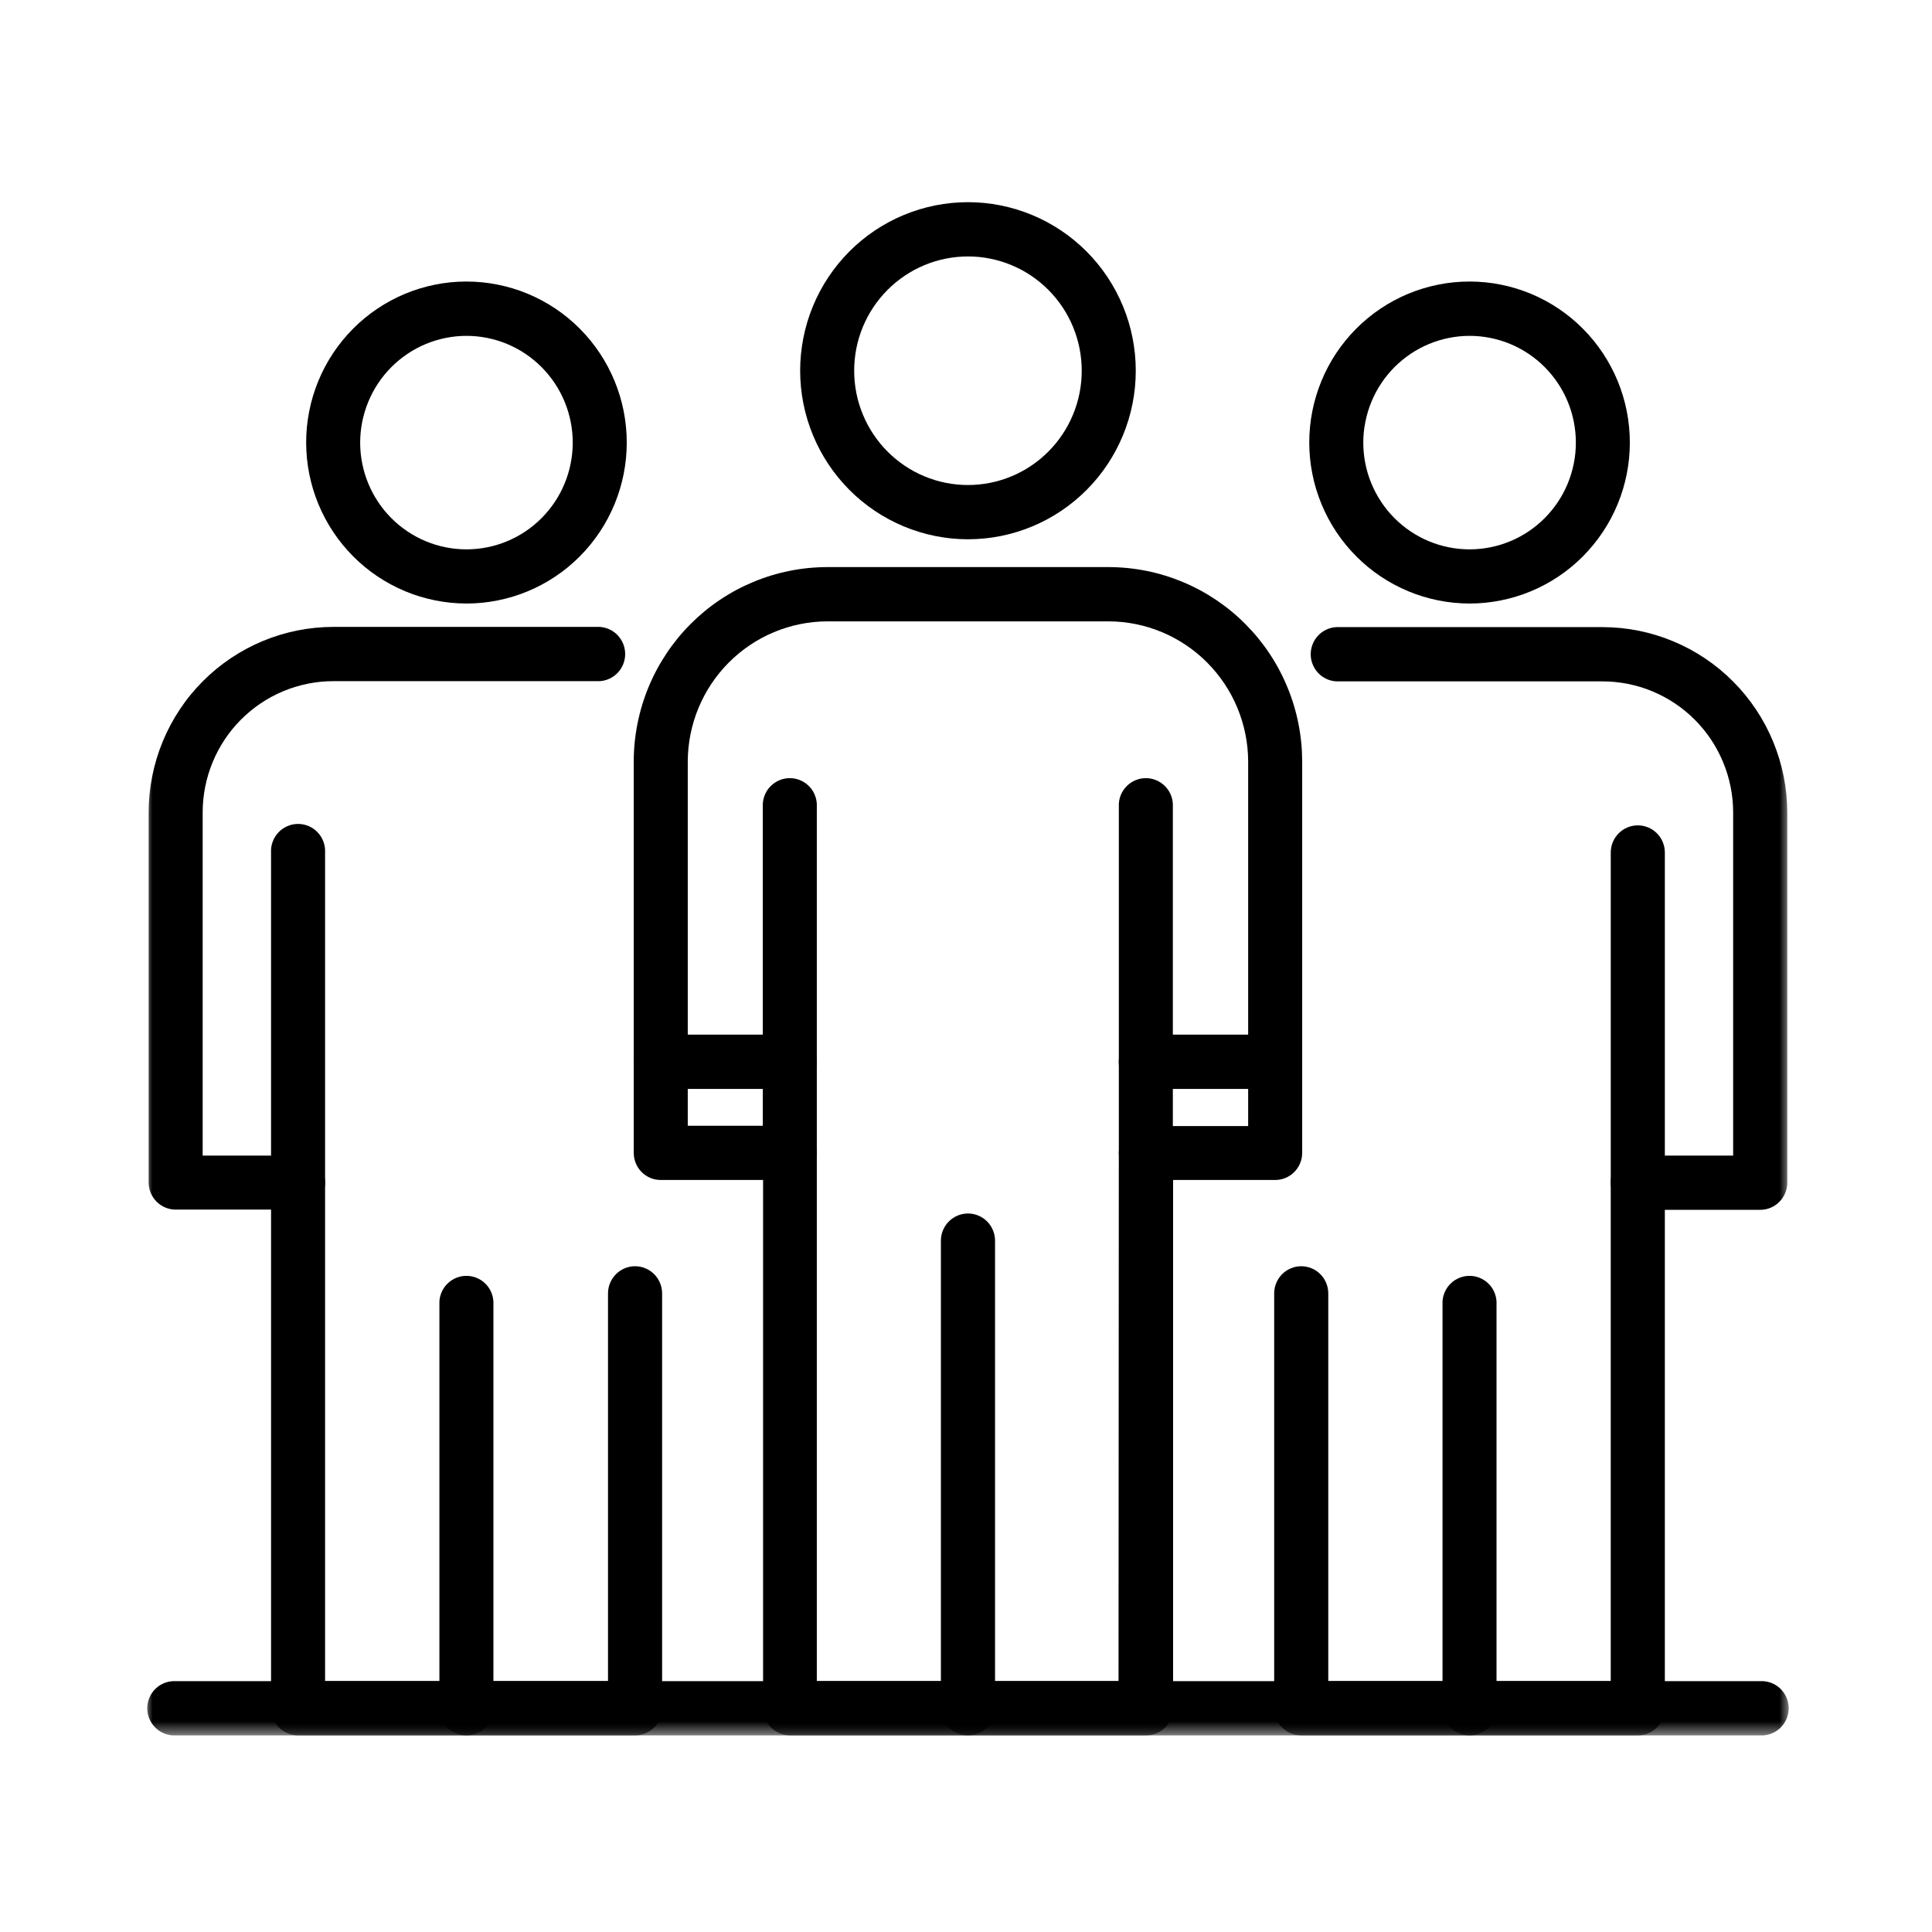
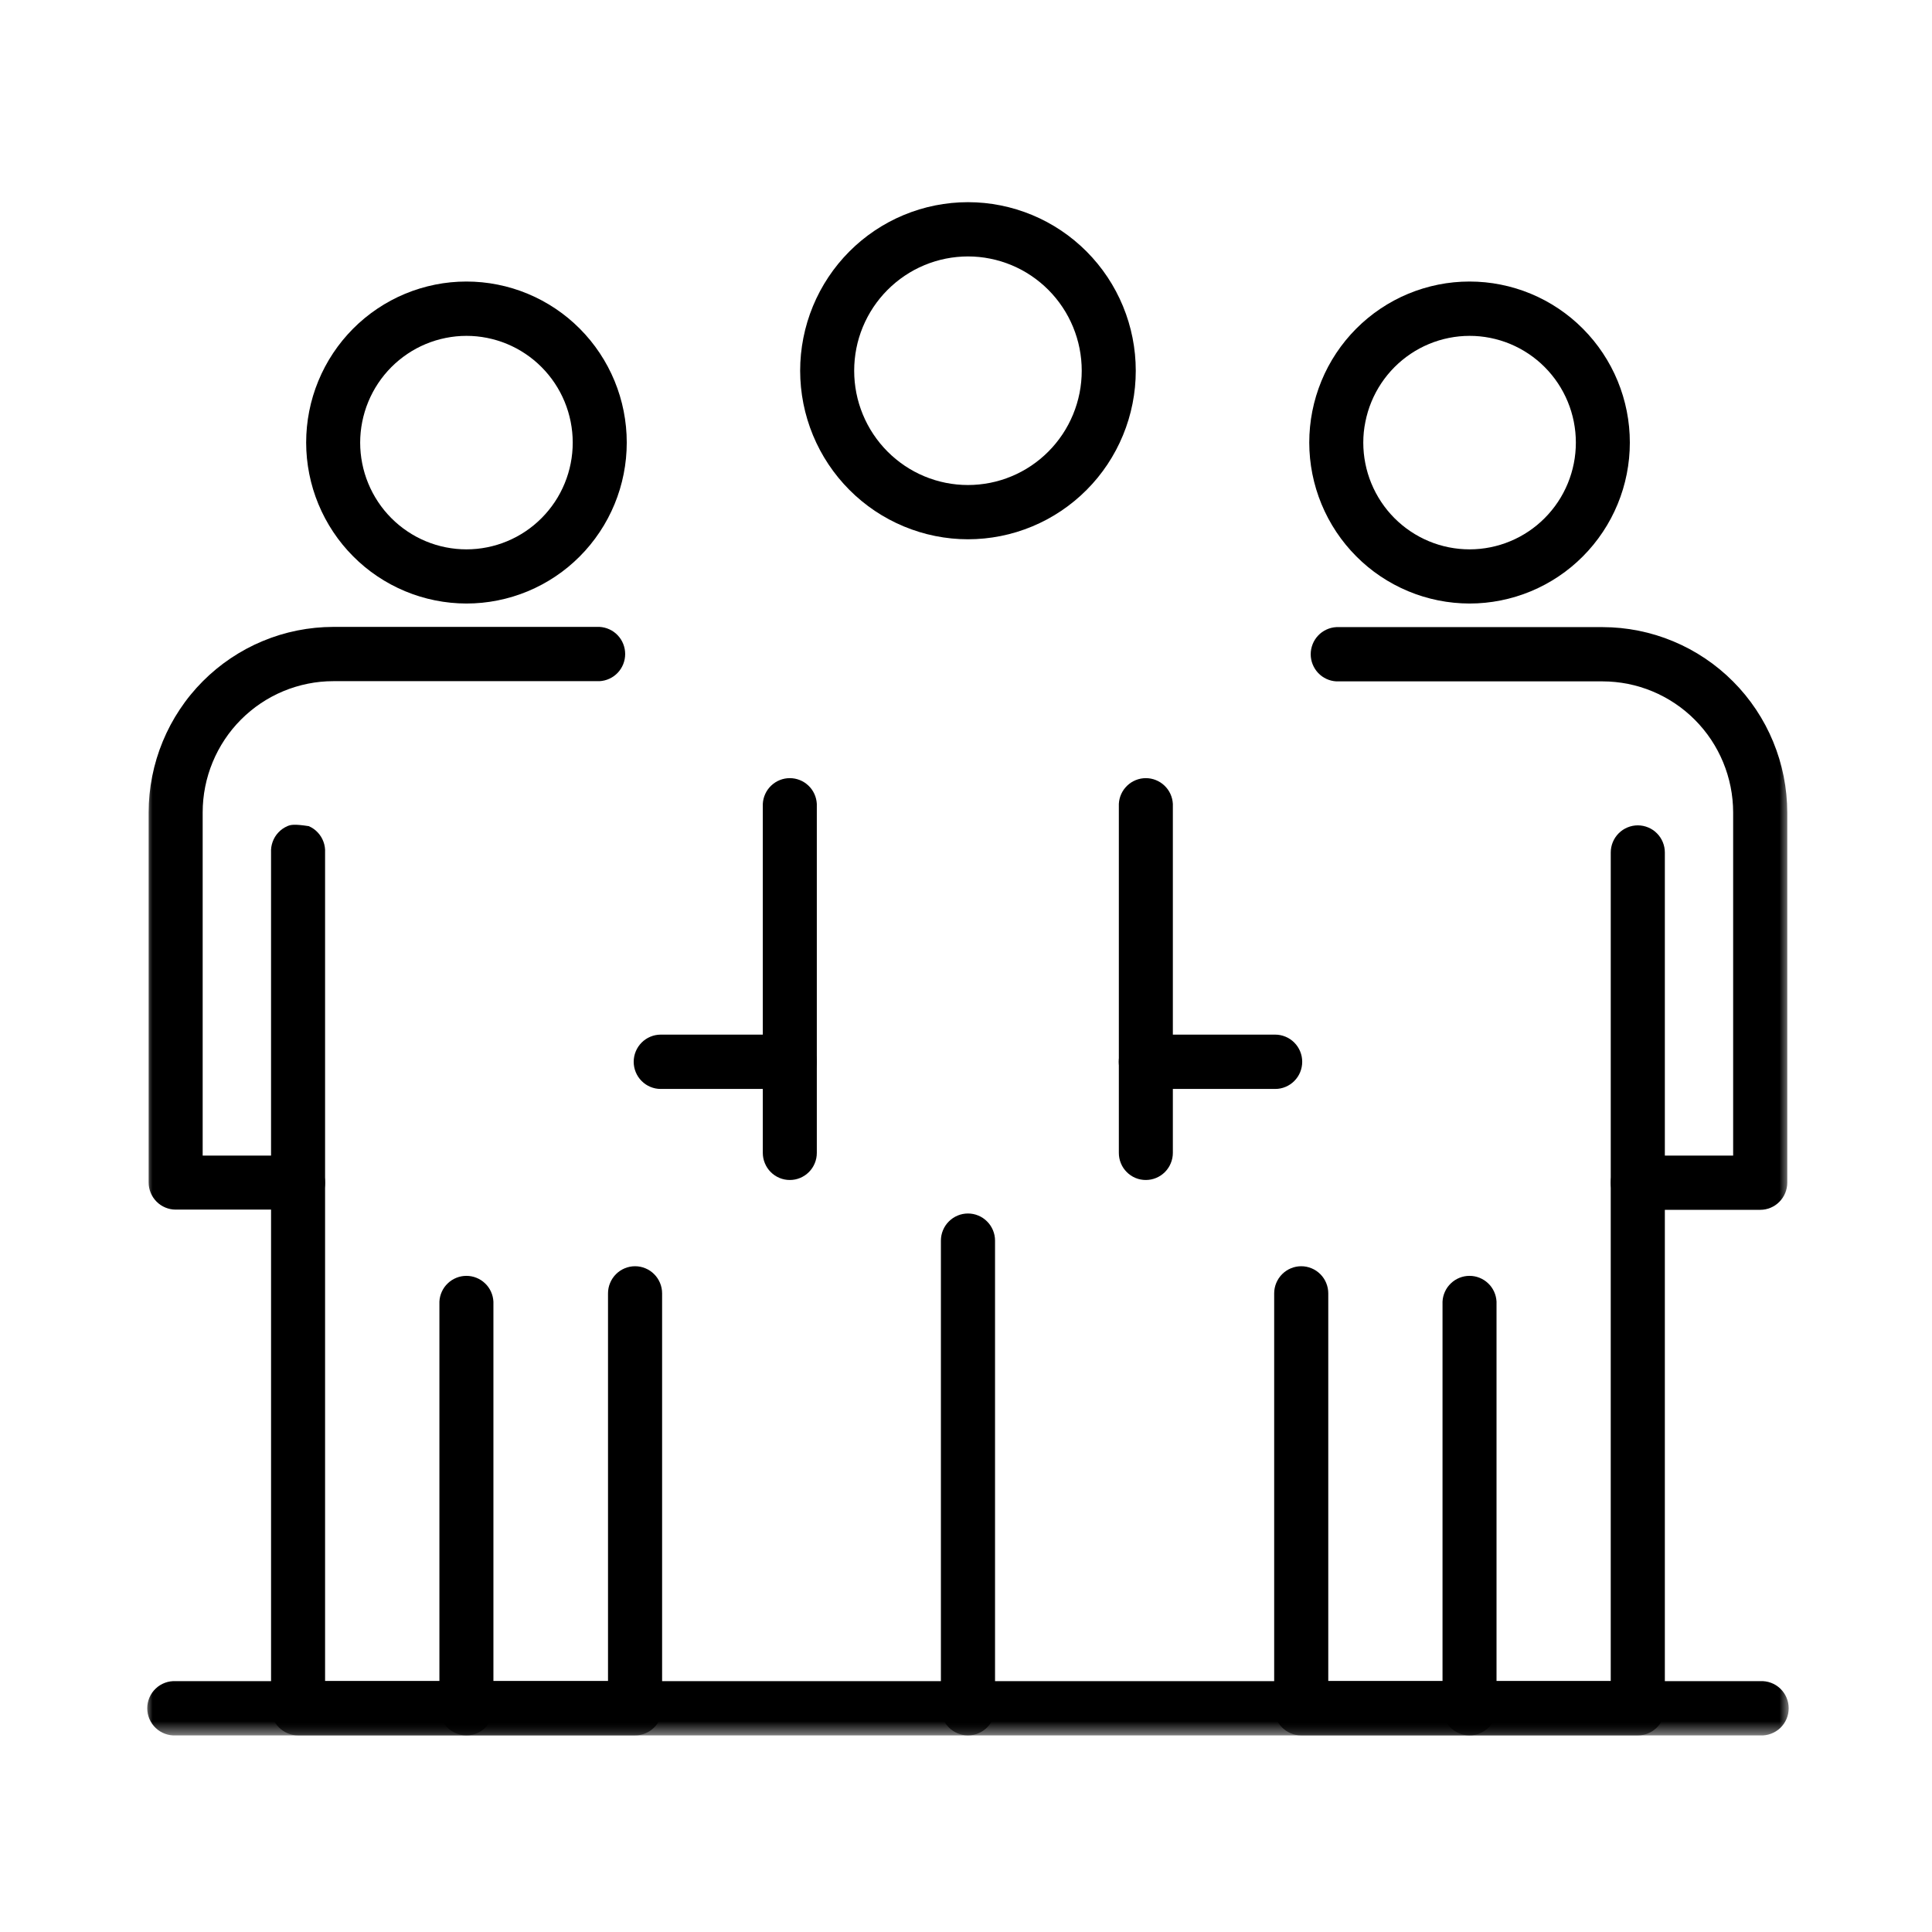
<svg xmlns="http://www.w3.org/2000/svg" width="133" height="133" viewBox="0 0 133 133" fill="none">
  <mask id="mask0_84_16" style="mask-type:luminance" maskUnits="userSpaceOnUse" x="10" y="13" width="114" height="107">
    <path d="M123.25 13H10V119.501H123.25V13Z" fill="white" />
  </mask>
  <g mask="url(#mask0_84_16)">
-     <path d="M77.02 79.382C77.02 79.135 77.067 78.897 77.162 78.668C77.257 78.439 77.391 78.238 77.564 78.064C77.738 77.889 77.939 77.754 78.167 77.66C78.395 77.566 78.631 77.518 78.877 77.518H85.924V52.421C85.922 51.788 85.859 51.162 85.734 50.541C85.609 49.922 85.426 49.318 85.184 48.734C84.942 48.15 84.645 47.595 84.295 47.07C83.944 46.545 83.546 46.057 83.101 45.61C82.656 45.163 82.171 44.763 81.648 44.411C81.125 44.059 80.572 43.762 79.99 43.518C79.408 43.274 78.809 43.09 78.192 42.965C77.574 42.84 76.951 42.777 76.321 42.775H56.95C56.32 42.777 55.697 42.84 55.079 42.965C54.461 43.09 53.862 43.275 53.28 43.518C52.698 43.761 52.146 44.058 51.623 44.411C51.1 44.764 50.615 45.163 50.169 45.61C49.723 46.057 49.326 46.545 48.975 47.07C48.624 47.595 48.329 48.15 48.086 48.734C47.843 49.318 47.66 49.922 47.536 50.541C47.411 51.162 47.348 51.788 47.346 52.421V77.497H54.373C54.619 77.497 54.856 77.544 55.083 77.639C55.31 77.734 55.511 77.868 55.686 78.043C55.86 78.218 55.994 78.42 56.088 78.648C56.182 78.876 56.23 79.114 56.23 79.361V115.729H77L77.02 79.382ZM52.531 117.6V81.231H45.484C45.237 81.231 45 81.184 44.772 81.089C44.544 80.993 44.343 80.859 44.169 80.683C43.995 80.508 43.861 80.306 43.767 80.077C43.673 79.848 43.627 79.609 43.627 79.361V52.421C43.628 51.543 43.714 50.673 43.886 49.812C44.057 48.951 44.31 48.114 44.645 47.303C44.98 46.491 45.391 45.721 45.877 44.99C46.363 44.26 46.915 43.584 47.534 42.963C48.152 42.342 48.825 41.787 49.552 41.299C50.279 40.811 51.046 40.399 51.854 40.063C52.662 39.726 53.495 39.471 54.352 39.299C55.209 39.127 56.076 39.041 56.95 39.039H76.32C77.194 39.041 78.06 39.127 78.918 39.299C79.776 39.471 80.608 39.726 81.416 40.063C82.224 40.399 82.991 40.811 83.718 41.299C84.445 41.787 85.118 42.342 85.736 42.963C86.354 43.584 86.906 44.26 87.393 44.99C87.879 45.72 88.289 46.491 88.624 47.303C88.959 48.114 89.212 48.95 89.384 49.812C89.556 50.674 89.641 51.543 89.643 52.421V79.361C89.643 79.609 89.596 79.848 89.501 80.077C89.407 80.306 89.272 80.509 89.098 80.684C88.923 80.859 88.722 80.994 88.494 81.089C88.266 81.184 88.029 81.231 87.782 81.231H80.756V117.6C80.756 117.848 80.709 118.086 80.614 118.315C80.52 118.544 80.385 118.746 80.21 118.92C80.035 119.096 79.834 119.231 79.606 119.324C79.378 119.419 79.14 119.466 78.894 119.465H54.374C54.129 119.463 53.894 119.414 53.668 119.319C53.442 119.224 53.243 119.089 53.071 118.914C52.899 118.739 52.766 118.538 52.673 118.311C52.577 118.083 52.531 117.846 52.531 117.6Z" fill="black" />
-   </g>
+     </g>
  <mask id="mask1_84_16" style="mask-type:luminance" maskUnits="userSpaceOnUse" x="10" y="13" width="114" height="107">
    <path d="M123.25 13H10V119.501H123.25V13Z" fill="white" />
  </mask>
  <g mask="url(#mask1_84_16)">
    <path d="M66.635 119.465C66.882 119.465 67.12 119.418 67.347 119.323C67.575 119.228 67.775 119.094 67.951 118.919C68.126 118.744 68.26 118.542 68.355 118.314C68.45 118.086 68.498 117.848 68.499 117.6V85.405C68.499 85.157 68.451 84.919 68.356 84.69C68.26 84.461 68.126 84.259 67.951 84.085C67.776 83.909 67.576 83.774 67.347 83.68C67.12 83.585 66.882 83.538 66.635 83.538C66.388 83.538 66.151 83.585 65.924 83.68C65.695 83.775 65.495 83.909 65.32 84.085C65.144 84.26 65.01 84.462 64.915 84.69C64.82 84.918 64.773 85.157 64.772 85.405V117.6C64.772 117.848 64.82 118.085 64.915 118.314C65.01 118.543 65.144 118.745 65.32 118.919C65.493 119.094 65.695 119.229 65.922 119.323C66.151 119.418 66.389 119.465 66.635 119.465Z" fill="black" />
  </g>
  <mask id="mask2_84_16" style="mask-type:luminance" maskUnits="userSpaceOnUse" x="10" y="13" width="114" height="107">
    <path d="M123.25 13H10V119.501H123.25V13Z" fill="white" />
  </mask>
  <g mask="url(#mask2_84_16)">
    <path d="M78.877 81.231C79.124 81.231 79.362 81.184 79.591 81.089C79.819 80.993 80.019 80.859 80.195 80.684C80.368 80.508 80.504 80.306 80.597 80.077C80.692 79.848 80.74 79.609 80.74 79.361V55.341C80.727 55.102 80.671 54.873 80.572 54.655C80.472 54.437 80.335 54.247 80.162 54.082C79.989 53.917 79.791 53.79 79.57 53.701C79.349 53.612 79.118 53.568 78.88 53.568C78.642 53.568 78.412 53.612 78.191 53.701C77.969 53.79 77.772 53.917 77.599 54.082C77.425 54.247 77.29 54.437 77.189 54.655C77.09 54.873 77.034 55.101 77.022 55.341V79.362C77.022 79.61 77.067 79.848 77.162 80.078C77.255 80.307 77.389 80.51 77.564 80.684C77.737 80.86 77.939 80.995 78.166 81.09C78.394 81.185 78.63 81.231 78.877 81.231Z" fill="black" />
  </g>
  <mask id="mask3_84_16" style="mask-type:luminance" maskUnits="userSpaceOnUse" x="10" y="13" width="114" height="107">
    <path d="M123.25 13H10V119.501H123.25V13Z" fill="white" />
  </mask>
  <g mask="url(#mask3_84_16)">
    <path d="M54.373 81.231C54.62 81.231 54.857 81.184 55.084 81.089C55.312 80.993 55.513 80.859 55.688 80.683C55.862 80.508 55.996 80.306 56.09 80.077C56.184 79.848 56.231 79.609 56.23 79.361V55.341C56.217 55.102 56.161 54.873 56.062 54.655C55.962 54.437 55.826 54.247 55.653 54.082C55.48 53.917 55.282 53.79 55.061 53.701C54.839 53.612 54.609 53.568 54.371 53.568C54.132 53.568 53.902 53.612 53.681 53.701C53.46 53.79 53.263 53.917 53.089 54.082C52.916 54.247 52.78 54.437 52.68 54.655C52.58 54.873 52.524 55.101 52.512 55.341V79.362C52.512 79.61 52.559 79.849 52.654 80.078C52.748 80.307 52.883 80.51 53.057 80.685C53.232 80.86 53.433 80.995 53.661 81.09C53.888 81.185 54.125 81.231 54.373 81.231Z" fill="black" />
  </g>
  <mask id="mask4_84_16" style="mask-type:luminance" maskUnits="userSpaceOnUse" x="10" y="13" width="114" height="107">
    <path d="M123.25 13H10V119.501H123.25V13Z" fill="white" />
  </mask>
  <g mask="url(#mask4_84_16)">
    <path d="M45.484 74.964H54.373C54.62 74.964 54.857 74.916 55.084 74.821C55.312 74.725 55.513 74.591 55.688 74.415C55.862 74.24 55.997 74.038 56.091 73.81C56.185 73.581 56.233 73.342 56.233 73.094C56.233 72.847 56.186 72.608 56.091 72.379C55.996 72.15 55.862 71.948 55.688 71.773C55.514 71.598 55.313 71.462 55.084 71.368C54.856 71.272 54.619 71.225 54.373 71.224H45.484C45.237 71.225 45 71.272 44.772 71.368C44.544 71.463 44.343 71.598 44.169 71.773C43.995 71.949 43.86 72.151 43.766 72.379C43.672 72.607 43.624 72.847 43.624 73.094C43.624 73.342 43.671 73.58 43.766 73.81C43.86 74.039 43.995 74.241 44.169 74.415C44.343 74.591 44.544 74.726 44.772 74.821C45 74.916 45.237 74.964 45.484 74.964Z" fill="black" />
  </g>
  <mask id="mask5_84_16" style="mask-type:luminance" maskUnits="userSpaceOnUse" x="10" y="13" width="114" height="107">
    <path d="M123.25 13H10V119.501H123.25V13Z" fill="white" />
  </mask>
  <g mask="url(#mask5_84_16)">
    <path d="M78.877 74.964H87.781C88.029 74.965 88.266 74.917 88.494 74.822C88.722 74.727 88.924 74.593 89.099 74.417C89.274 74.242 89.409 74.04 89.503 73.811C89.597 73.582 89.645 73.342 89.645 73.094C89.645 72.846 89.598 72.608 89.503 72.378C89.408 72.148 89.274 71.946 89.099 71.771C88.924 71.596 88.723 71.46 88.494 71.366C88.265 71.272 88.028 71.224 87.781 71.224H78.877C78.63 71.225 78.393 71.272 78.166 71.368C77.938 71.463 77.737 71.598 77.562 71.773C77.388 71.949 77.253 72.151 77.159 72.379C77.065 72.607 77.017 72.847 77.017 73.094C77.017 73.342 77.064 73.58 77.159 73.81C77.253 74.039 77.388 74.241 77.562 74.415C77.736 74.591 77.937 74.726 78.166 74.821C78.393 74.916 78.63 74.964 78.877 74.964Z" fill="black" />
  </g>
  <mask id="mask6_84_16" style="mask-type:luminance" maskUnits="userSpaceOnUse" x="10" y="13" width="114" height="107">
    <path d="M123.25 13H10V119.501H123.25V13Z" fill="white" />
  </mask>
  <g mask="url(#mask6_84_16)">
    <path d="M58.802 25.521C58.802 26.038 58.852 26.549 58.952 27.056C59.052 27.563 59.201 28.055 59.398 28.532C59.595 29.01 59.836 29.464 60.122 29.892C60.408 30.322 60.733 30.719 61.096 31.084C61.46 31.449 61.856 31.775 62.283 32.063C62.711 32.35 63.162 32.592 63.637 32.79C64.112 32.988 64.602 33.138 65.106 33.238C65.611 33.339 66.12 33.389 66.634 33.389C67.149 33.389 67.658 33.338 68.162 33.238C68.666 33.138 69.156 32.988 69.632 32.79C70.107 32.593 70.558 32.351 70.986 32.063C71.414 31.775 71.809 31.45 72.173 31.084C72.537 30.718 72.861 30.321 73.147 29.892C73.433 29.463 73.674 29.009 73.871 28.532C74.068 28.055 74.216 27.563 74.317 27.056C74.417 26.549 74.467 26.037 74.467 25.521C74.467 25.005 74.417 24.493 74.317 23.987C74.216 23.479 74.068 22.988 73.871 22.51C73.674 22.033 73.433 21.579 73.147 21.15C72.861 20.721 72.537 20.323 72.173 19.958C71.809 19.593 71.414 19.267 70.986 18.979C70.558 18.691 70.107 18.45 69.632 18.252C69.156 18.055 68.667 17.904 68.162 17.805C67.658 17.703 67.148 17.653 66.634 17.653C66.12 17.654 65.611 17.705 65.106 17.805C64.602 17.907 64.112 18.055 63.637 18.253C63.162 18.451 62.711 18.693 62.283 18.981C61.855 19.269 61.46 19.594 61.096 19.96C60.732 20.325 60.408 20.722 60.121 21.151C59.835 21.581 59.594 22.034 59.397 22.511C59.2 22.989 59.051 23.48 58.951 23.987C58.853 24.492 58.802 25.004 58.802 25.521ZM55.083 25.521C55.083 24.759 55.157 24.004 55.305 23.257C55.453 22.51 55.672 21.784 55.962 21.08C56.253 20.377 56.608 19.708 57.03 19.074C57.451 18.441 57.93 17.855 58.467 17.316C59.004 16.777 59.587 16.296 60.217 15.873C60.848 15.45 61.513 15.093 62.214 14.801C62.915 14.51 63.637 14.289 64.381 14.141C65.125 13.993 65.876 13.918 66.634 13.918C67.393 13.918 68.144 13.992 68.888 14.141C69.632 14.29 70.354 14.51 71.055 14.801C71.756 15.093 72.422 15.45 73.052 15.873C73.683 16.297 74.266 16.777 74.803 17.316C75.339 17.855 75.818 18.441 76.24 19.074C76.661 19.708 77.017 20.377 77.307 21.08C77.598 21.784 77.817 22.51 77.965 23.257C78.113 24.004 78.187 24.759 78.187 25.521C78.187 26.284 78.113 27.038 77.965 27.785C77.817 28.532 77.598 29.258 77.307 29.962C77.017 30.665 76.661 31.335 76.24 31.968C75.819 32.602 75.34 33.188 74.803 33.726C74.266 34.265 73.683 34.746 73.052 35.169C72.422 35.593 71.756 35.95 71.055 36.241C70.354 36.532 69.632 36.753 68.888 36.901C68.144 37.049 67.393 37.124 66.634 37.124C65.876 37.124 65.125 37.048 64.382 36.899C63.638 36.75 62.917 36.529 62.216 36.237C61.516 35.945 60.85 35.588 60.22 35.165C59.59 34.741 59.006 34.261 58.47 33.722C57.934 33.183 57.455 32.597 57.033 31.964C56.611 31.331 56.256 30.663 55.965 29.96C55.674 29.256 55.455 28.53 55.306 27.784C55.159 27.037 55.084 26.282 55.083 25.521Z" fill="black" />
  </g>
  <mask id="mask7_84_16" style="mask-type:luminance" maskUnits="userSpaceOnUse" x="10" y="13" width="114" height="107">
    <path d="M123.25 13H10V119.501H123.25V13Z" fill="white" />
  </mask>
  <g mask="url(#mask7_84_16)">
    <path d="M20.522 119.465H43.718C43.965 119.465 44.202 119.418 44.429 119.323C44.656 119.228 44.858 119.094 45.033 118.919C45.207 118.744 45.342 118.542 45.437 118.314C45.532 118.086 45.58 117.848 45.58 117.6V89.038C45.58 88.79 45.533 88.552 45.438 88.323C45.343 88.094 45.209 87.891 45.034 87.716C44.86 87.541 44.659 87.405 44.43 87.311C44.202 87.216 43.965 87.168 43.718 87.168C43.471 87.168 43.234 87.216 43.006 87.311C42.778 87.406 42.576 87.541 42.402 87.716C42.227 87.892 42.093 88.094 41.998 88.323C41.903 88.552 41.856 88.79 41.856 89.038V115.729H22.379V81.415C22.379 81.168 22.332 80.93 22.238 80.701C22.144 80.472 22.009 80.271 21.835 80.097C21.661 79.922 21.46 79.787 21.233 79.693C21.006 79.599 20.769 79.551 20.522 79.551H13.952V55.922C13.952 55.329 14.011 54.742 14.126 54.161C14.242 53.579 14.413 53.015 14.639 52.468C14.865 51.921 15.142 51.401 15.47 50.907C15.798 50.413 16.171 49.959 16.588 49.539C17.005 49.121 17.459 48.746 17.949 48.417C18.44 48.088 18.958 47.809 19.503 47.582C20.048 47.355 20.61 47.184 21.189 47.067C21.768 46.95 22.352 46.892 22.942 46.892H41.273C41.511 46.878 41.738 46.823 41.955 46.722C42.172 46.622 42.362 46.485 42.526 46.312C42.69 46.138 42.817 45.939 42.905 45.716C42.993 45.494 43.037 45.263 43.037 45.024C43.037 44.785 42.993 44.553 42.905 44.332C42.817 44.109 42.69 43.91 42.526 43.736C42.362 43.563 42.172 43.425 41.955 43.326C41.738 43.225 41.511 43.17 41.273 43.156H22.942C22.108 43.158 21.282 43.24 20.464 43.404C19.646 43.568 18.852 43.811 18.081 44.133C17.31 44.453 16.579 44.848 15.885 45.313C15.192 45.778 14.55 46.308 13.96 46.9C13.37 47.492 12.843 48.136 12.38 48.834C11.916 49.529 11.525 50.266 11.205 51.039C10.885 51.812 10.644 52.61 10.48 53.433C10.316 54.254 10.234 55.084 10.233 55.922V81.4C10.233 81.648 10.28 81.886 10.375 82.115C10.469 82.344 10.604 82.547 10.779 82.722C10.953 82.897 11.154 83.033 11.383 83.127C11.611 83.222 11.848 83.27 12.095 83.27H18.66V117.584C18.658 117.833 18.704 118.072 18.797 118.303C18.891 118.534 19.025 118.738 19.2 118.914C19.375 119.091 19.577 119.227 19.806 119.322C20.036 119.418 20.274 119.466 20.522 119.465Z" fill="black" />
  </g>
  <mask id="mask8_84_16" style="mask-type:luminance" maskUnits="userSpaceOnUse" x="10" y="13" width="114" height="107">
    <path d="M123.25 13H10V119.501H123.25V13Z" fill="white" />
  </mask>
  <g mask="url(#mask8_84_16)">
-     <path d="M20.522 83.285C20.769 83.285 21.006 83.238 21.234 83.142C21.462 83.047 21.663 82.913 21.837 82.737C22.011 82.561 22.145 82.359 22.239 82.131C22.333 81.902 22.38 81.663 22.379 81.415V58.688C22.392 58.432 22.355 58.183 22.266 57.943C22.178 57.703 22.046 57.489 21.87 57.303C21.694 57.116 21.489 56.973 21.254 56.872C21.02 56.77 20.775 56.72 20.519 56.72C20.263 56.72 20.019 56.771 19.784 56.872C19.55 56.973 19.344 57.116 19.168 57.303C18.992 57.489 18.86 57.702 18.772 57.943C18.684 58.184 18.646 58.432 18.659 58.688V81.415C18.659 81.663 18.706 81.902 18.801 82.131C18.896 82.36 19.03 82.563 19.205 82.737C19.379 82.913 19.581 83.048 19.809 83.143C20.038 83.238 20.276 83.285 20.522 83.285Z" fill="black" />
+     <path d="M20.522 83.285C20.769 83.285 21.006 83.238 21.234 83.142C21.462 83.047 21.663 82.913 21.837 82.737C22.011 82.561 22.145 82.359 22.239 82.131C22.333 81.902 22.38 81.663 22.379 81.415V58.688C22.392 58.432 22.355 58.183 22.266 57.943C22.178 57.703 22.046 57.489 21.87 57.303C21.694 57.116 21.489 56.973 21.254 56.872C20.263 56.72 20.019 56.771 19.784 56.872C19.55 56.973 19.344 57.116 19.168 57.303C18.992 57.489 18.86 57.702 18.772 57.943C18.684 58.184 18.646 58.432 18.659 58.688V81.415C18.659 81.663 18.706 81.902 18.801 82.131C18.896 82.36 19.03 82.563 19.205 82.737C19.379 82.913 19.581 83.048 19.809 83.143C20.038 83.238 20.276 83.285 20.522 83.285Z" fill="black" />
  </g>
  <mask id="mask9_84_16" style="mask-type:luminance" maskUnits="userSpaceOnUse" x="10" y="13" width="114" height="107">
    <path d="M123.25 13H10V119.501H123.25V13Z" fill="white" />
  </mask>
  <g mask="url(#mask9_84_16)">
    <path d="M24.794 30.469C24.794 30.951 24.841 31.43 24.935 31.903C25.029 32.376 25.167 32.836 25.352 33.282C25.536 33.727 25.761 34.151 26.028 34.552C26.295 34.954 26.598 35.325 26.938 35.666C27.278 36.007 27.647 36.312 28.047 36.579C28.446 36.848 28.868 37.074 29.312 37.259C29.756 37.444 30.213 37.583 30.685 37.677C31.157 37.771 31.632 37.818 32.112 37.818C32.592 37.818 33.069 37.771 33.54 37.676C34.011 37.581 34.469 37.443 34.913 37.257C35.357 37.073 35.778 36.847 36.178 36.578C36.578 36.309 36.947 36.005 37.286 35.663C37.626 35.322 37.929 34.95 38.196 34.55C38.463 34.149 38.688 33.725 38.871 33.279C39.055 32.834 39.194 32.374 39.287 31.9C39.381 31.427 39.427 30.949 39.427 30.466C39.427 29.984 39.38 29.506 39.285 29.032C39.191 28.559 39.052 28.099 38.868 27.654C38.684 27.208 38.458 26.785 38.191 26.383C37.924 25.983 37.62 25.612 37.28 25.27C36.94 24.929 36.571 24.625 36.171 24.357C35.772 24.089 35.35 23.863 34.906 23.678C34.462 23.494 34.004 23.355 33.533 23.261C33.062 23.167 32.586 23.12 32.106 23.121C31.626 23.121 31.15 23.169 30.68 23.264C30.209 23.358 29.752 23.498 29.308 23.683C28.865 23.868 28.444 24.094 28.045 24.363C27.646 24.632 27.277 24.936 26.938 25.276C26.599 25.618 26.295 25.989 26.029 26.389C25.762 26.79 25.537 27.213 25.353 27.659C25.169 28.104 25.031 28.563 24.936 29.037C24.842 29.509 24.795 29.986 24.794 30.469ZM21.076 30.469C21.076 29.74 21.146 29.02 21.287 28.306C21.428 27.592 21.637 26.899 21.914 26.227C22.191 25.554 22.531 24.914 22.933 24.309C23.335 23.705 23.793 23.144 24.305 22.629C24.817 22.114 25.375 21.654 25.977 21.25C26.579 20.846 27.215 20.504 27.885 20.225C28.554 19.947 29.244 19.737 29.955 19.594C30.665 19.451 31.383 19.381 32.108 19.381C32.833 19.381 33.55 19.451 34.261 19.594C34.972 19.735 35.662 19.946 36.332 20.224C37.001 20.502 37.637 20.844 38.24 21.248C38.843 21.652 39.4 22.111 39.913 22.627C40.425 23.141 40.883 23.701 41.286 24.307C41.688 24.912 42.029 25.551 42.306 26.223C42.583 26.896 42.793 27.589 42.934 28.303C43.075 29.017 43.146 29.738 43.146 30.465C43.146 31.194 43.075 31.914 42.934 32.628C42.793 33.342 42.583 34.035 42.306 34.707C42.028 35.379 41.688 36.019 41.285 36.623C40.882 37.228 40.425 37.788 39.912 38.303C39.399 38.818 38.842 39.278 38.239 39.681C37.636 40.085 37 40.426 36.33 40.705C35.661 40.982 34.97 41.193 34.259 41.334C33.549 41.477 32.831 41.547 32.106 41.547C31.382 41.545 30.665 41.474 29.955 41.331C29.245 41.188 28.556 40.978 27.887 40.699C27.218 40.42 26.583 40.079 25.981 39.675C25.379 39.272 24.822 38.812 24.311 38.297C23.799 37.783 23.342 37.225 22.939 36.619C22.537 36.015 22.197 35.377 21.919 34.705C21.641 34.034 21.432 33.342 21.29 32.629C21.148 31.916 21.077 31.195 21.076 30.469Z" fill="black" />
  </g>
  <mask id="mask10_84_16" style="mask-type:luminance" maskUnits="userSpaceOnUse" x="10" y="13" width="114" height="107">
    <path d="M123.25 13H10V119.501H123.25V13Z" fill="white" />
  </mask>
  <g mask="url(#mask10_84_16)">
    <path d="M32.105 119.465C32.352 119.466 32.589 119.419 32.817 119.324C33.045 119.23 33.247 119.095 33.421 118.92C33.596 118.745 33.731 118.544 33.825 118.315C33.92 118.086 33.967 117.848 33.967 117.6V89.604C33.954 89.365 33.898 89.136 33.799 88.918C33.7 88.7 33.563 88.509 33.39 88.345C33.217 88.18 33.02 88.053 32.798 87.964C32.576 87.875 32.346 87.831 32.108 87.831C31.869 87.831 31.639 87.875 31.418 87.964C31.196 88.053 30.999 88.18 30.826 88.345C30.653 88.509 30.516 88.7 30.417 88.918C30.317 89.136 30.261 89.364 30.249 89.604V117.6C30.249 117.848 30.296 118.085 30.39 118.314C30.484 118.543 30.619 118.745 30.792 118.919C30.966 119.094 31.167 119.229 31.395 119.323C31.623 119.417 31.859 119.465 32.105 119.465Z" fill="black" />
  </g>
  <mask id="mask11_84_16" style="mask-type:luminance" maskUnits="userSpaceOnUse" x="10" y="13" width="114" height="107">
    <path d="M123.25 13H10V119.501H123.25V13Z" fill="white" />
  </mask>
  <g mask="url(#mask11_84_16)">
    <path d="M12.096 119.465H121.175C121.43 119.479 121.677 119.441 121.917 119.352C122.156 119.263 122.369 119.13 122.554 118.955C122.739 118.778 122.882 118.572 122.983 118.337C123.084 118.101 123.134 117.855 123.134 117.599C123.134 117.342 123.084 117.096 122.983 116.861C122.882 116.625 122.739 116.419 122.554 116.243C122.368 116.066 122.156 115.933 121.917 115.845C121.677 115.756 121.43 115.719 121.175 115.732H12.096C11.841 115.719 11.594 115.756 11.354 115.845C11.114 115.934 10.902 116.067 10.717 116.243C10.532 116.419 10.389 116.625 10.288 116.861C10.187 117.096 10.137 117.342 10.137 117.599C10.137 117.855 10.187 118.101 10.288 118.337C10.389 118.572 10.532 118.778 10.717 118.955C10.902 119.131 11.114 119.264 11.354 119.352C11.593 119.44 11.841 119.479 12.096 119.465Z" fill="black" />
  </g>
  <mask id="mask12_84_16" style="mask-type:luminance" maskUnits="userSpaceOnUse" x="10" y="13" width="114" height="107">
    <path d="M123.25 13H10V119.501H123.25V13Z" fill="white" />
  </mask>
  <g mask="url(#mask12_84_16)">
    <path d="M89.577 119.465H112.747C112.994 119.466 113.231 119.419 113.459 119.324C113.687 119.23 113.888 119.095 114.063 118.92C114.238 118.745 114.372 118.544 114.467 118.315C114.562 118.086 114.609 117.848 114.609 117.6V83.285H121.174C121.421 83.285 121.658 83.238 121.886 83.143C122.114 83.047 122.316 82.913 122.49 82.737C122.665 82.562 122.799 82.36 122.894 82.131C122.988 81.902 123.036 81.663 123.036 81.415V55.937C123.035 55.099 122.953 54.27 122.789 53.448C122.625 52.627 122.384 51.829 122.064 51.055C121.745 50.281 121.353 49.545 120.889 48.849C120.425 48.153 119.899 47.508 119.308 46.916C118.718 46.322 118.077 45.794 117.383 45.328C116.689 44.862 115.958 44.469 115.187 44.148C114.416 43.826 113.622 43.584 112.804 43.419C111.986 43.255 111.16 43.173 110.325 43.171H91.995C91.757 43.184 91.529 43.24 91.313 43.341C91.096 43.441 90.906 43.577 90.742 43.751C90.578 43.925 90.451 44.123 90.363 44.346C90.275 44.569 90.23 44.8 90.23 45.038C90.23 45.278 90.274 45.509 90.363 45.731C90.452 45.953 90.578 46.152 90.742 46.326C90.906 46.5 91.096 46.637 91.313 46.737C91.529 46.837 91.757 46.893 91.995 46.906H110.325C110.914 46.907 111.498 46.966 112.076 47.081C112.654 47.197 113.215 47.368 113.76 47.595C114.305 47.822 114.822 48.1 115.312 48.429C115.802 48.757 116.255 49.13 116.672 49.549C117.089 49.968 117.462 50.423 117.79 50.914C118.118 51.406 118.395 51.925 118.621 52.472C118.848 53.019 119.018 53.582 119.135 54.162C119.251 54.742 119.31 55.329 119.311 55.921V79.55H112.746C112.5 79.55 112.263 79.597 112.035 79.692C111.807 79.787 111.606 79.921 111.431 80.096C111.256 80.271 111.121 80.472 111.027 80.7C110.933 80.928 110.884 81.167 110.884 81.414V115.728H91.439V89.038C91.439 88.79 91.392 88.552 91.297 88.323C91.203 88.094 91.068 87.891 90.894 87.716C90.719 87.541 90.518 87.405 90.29 87.311C90.062 87.217 89.824 87.168 89.578 87.168C89.331 87.168 89.093 87.216 88.865 87.311C88.637 87.406 88.436 87.541 88.261 87.716C88.087 87.892 87.952 88.094 87.857 88.323C87.763 88.552 87.715 88.79 87.715 89.038V117.6C87.715 117.848 87.762 118.086 87.857 118.315C87.951 118.544 88.086 118.746 88.261 118.92C88.436 119.096 88.637 119.231 88.865 119.324C89.093 119.419 89.33 119.466 89.577 119.465Z" fill="black" />
  </g>
  <mask id="mask13_84_16" style="mask-type:luminance" maskUnits="userSpaceOnUse" x="10" y="13" width="114" height="107">
    <path d="M123.25 13H10V119.501H123.25V13Z" fill="white" />
  </mask>
  <g mask="url(#mask13_84_16)">
    <path d="M112.747 83.285C112.994 83.285 113.231 83.238 113.46 83.143C113.688 83.047 113.889 82.913 114.064 82.737C114.238 82.562 114.373 82.36 114.467 82.131C114.562 81.902 114.609 81.663 114.609 81.415V58.688C114.609 58.44 114.562 58.202 114.467 57.972C114.373 57.743 114.238 57.54 114.064 57.366C113.889 57.19 113.688 57.055 113.46 56.961C113.231 56.866 112.994 56.818 112.747 56.818C112.5 56.818 112.263 56.866 112.035 56.961C111.807 57.056 111.606 57.19 111.431 57.366C111.256 57.541 111.122 57.744 111.027 57.972C110.933 58.201 110.885 58.44 110.885 58.688V81.415C110.885 81.663 110.932 81.902 111.027 82.131C111.122 82.36 111.256 82.563 111.431 82.737C111.606 82.913 111.807 83.048 112.035 83.143C112.263 83.238 112.5 83.285 112.747 83.285Z" fill="black" />
  </g>
  <mask id="mask14_84_16" style="mask-type:luminance" maskUnits="userSpaceOnUse" x="10" y="13" width="114" height="107">
    <path d="M123.25 13H10V119.501H123.25V13Z" fill="white" />
  </mask>
  <g mask="url(#mask14_84_16)">
    <path d="M93.849 30.469C93.849 30.951 93.896 31.43 93.99 31.903C94.084 32.376 94.222 32.836 94.407 33.282C94.591 33.727 94.816 34.151 95.083 34.552C95.35 34.954 95.653 35.325 95.993 35.666C96.333 36.007 96.702 36.312 97.102 36.579C97.501 36.848 97.923 37.074 98.367 37.259C98.811 37.444 99.268 37.583 99.74 37.677C100.212 37.771 100.687 37.818 101.168 37.818C101.648 37.818 102.124 37.771 102.595 37.676C103.066 37.581 103.524 37.443 103.968 37.257C104.412 37.073 104.833 36.847 105.233 36.578C105.633 36.309 106.002 36.005 106.341 35.663C106.681 35.322 106.984 34.95 107.251 34.55C107.518 34.149 107.743 33.725 107.927 33.279C108.111 32.834 108.249 32.374 108.343 31.9C108.437 31.427 108.483 30.949 108.483 30.466C108.483 29.983 108.436 29.506 108.342 29.032C108.248 28.559 108.109 28.099 107.925 27.654C107.741 27.208 107.516 26.785 107.248 26.383C106.981 25.983 106.678 25.612 106.338 25.27C105.998 24.929 105.628 24.625 105.229 24.357C104.829 24.089 104.407 23.863 103.963 23.678C103.519 23.494 103.062 23.355 102.59 23.261C102.119 23.167 101.643 23.12 101.163 23.121C100.683 23.121 100.207 23.169 99.737 23.264C99.266 23.358 98.809 23.498 98.366 23.683C97.923 23.868 97.501 24.094 97.102 24.363C96.703 24.632 96.334 24.936 95.995 25.276C95.656 25.618 95.352 25.989 95.086 26.389C94.819 26.79 94.594 27.213 94.41 27.659C94.226 28.104 94.088 28.563 93.994 29.037C93.896 29.509 93.849 29.986 93.849 30.469ZM90.13 30.469C90.13 29.74 90.2 29.02 90.341 28.306C90.482 27.592 90.692 26.899 90.968 26.227C91.245 25.554 91.585 24.914 91.987 24.309C92.389 23.705 92.847 23.144 93.359 22.629C93.872 22.114 94.429 21.654 95.031 21.25C95.633 20.846 96.269 20.504 96.939 20.225C97.608 19.947 98.298 19.737 99.009 19.594C99.72 19.451 100.438 19.381 101.162 19.381C101.886 19.381 102.604 19.451 103.315 19.594C104.026 19.735 104.716 19.946 105.386 20.224C106.056 20.502 106.692 20.844 107.294 21.248C107.896 21.652 108.454 22.111 108.966 22.627C109.478 23.141 109.936 23.701 110.339 24.307C110.742 24.913 111.082 25.551 111.359 26.223C111.636 26.896 111.846 27.589 111.987 28.303C112.129 29.017 112.199 29.738 112.199 30.465C112.199 31.194 112.128 31.914 111.987 32.628C111.846 33.342 111.636 34.035 111.359 34.707C111.082 35.379 110.741 36.019 110.338 36.623C109.935 37.228 109.478 37.788 108.965 38.303C108.452 38.818 107.895 39.278 107.292 39.681C106.689 40.085 106.053 40.426 105.383 40.705C104.714 40.982 104.023 41.193 103.313 41.334C102.602 41.477 101.884 41.547 101.16 41.547C100.436 41.545 99.719 41.474 99.009 41.331C98.299 41.188 97.61 40.978 96.941 40.699C96.273 40.42 95.637 40.079 95.035 39.675C94.433 39.272 93.877 38.812 93.365 38.297C92.853 37.783 92.396 37.225 91.993 36.619C91.591 36.015 91.251 35.377 90.973 34.705C90.696 34.034 90.486 33.342 90.344 32.629C90.202 31.916 90.131 31.195 90.13 30.469Z" fill="black" />
  </g>
  <mask id="mask15_84_16" style="mask-type:luminance" maskUnits="userSpaceOnUse" x="10" y="13" width="114" height="107">
    <path d="M123.25 13H10V119.501H123.25V13Z" fill="white" />
  </mask>
  <g mask="url(#mask15_84_16)">
    <path d="M101.16 119.465C101.407 119.466 101.644 119.419 101.872 119.324C102.1 119.23 102.302 119.095 102.476 118.92C102.651 118.745 102.786 118.544 102.88 118.315C102.974 118.086 103.022 117.848 103.022 117.6V89.604C103.009 89.365 102.954 89.136 102.854 88.918C102.754 88.7 102.618 88.509 102.445 88.345C102.272 88.18 102.075 88.053 101.853 87.964C101.631 87.875 101.401 87.831 101.163 87.831C100.925 87.831 100.694 87.875 100.473 87.964C100.251 88.053 100.054 88.18 99.881 88.345C99.708 88.509 99.571 88.7 99.472 88.918C99.372 89.136 99.316 89.364 99.304 89.604V117.6C99.304 117.848 99.351 118.085 99.445 118.314C99.539 118.543 99.674 118.745 99.848 118.919C100.022 119.094 100.223 119.229 100.451 119.323C100.676 119.418 100.913 119.465 101.16 119.465Z" fill="black" />
  </g>
</svg>